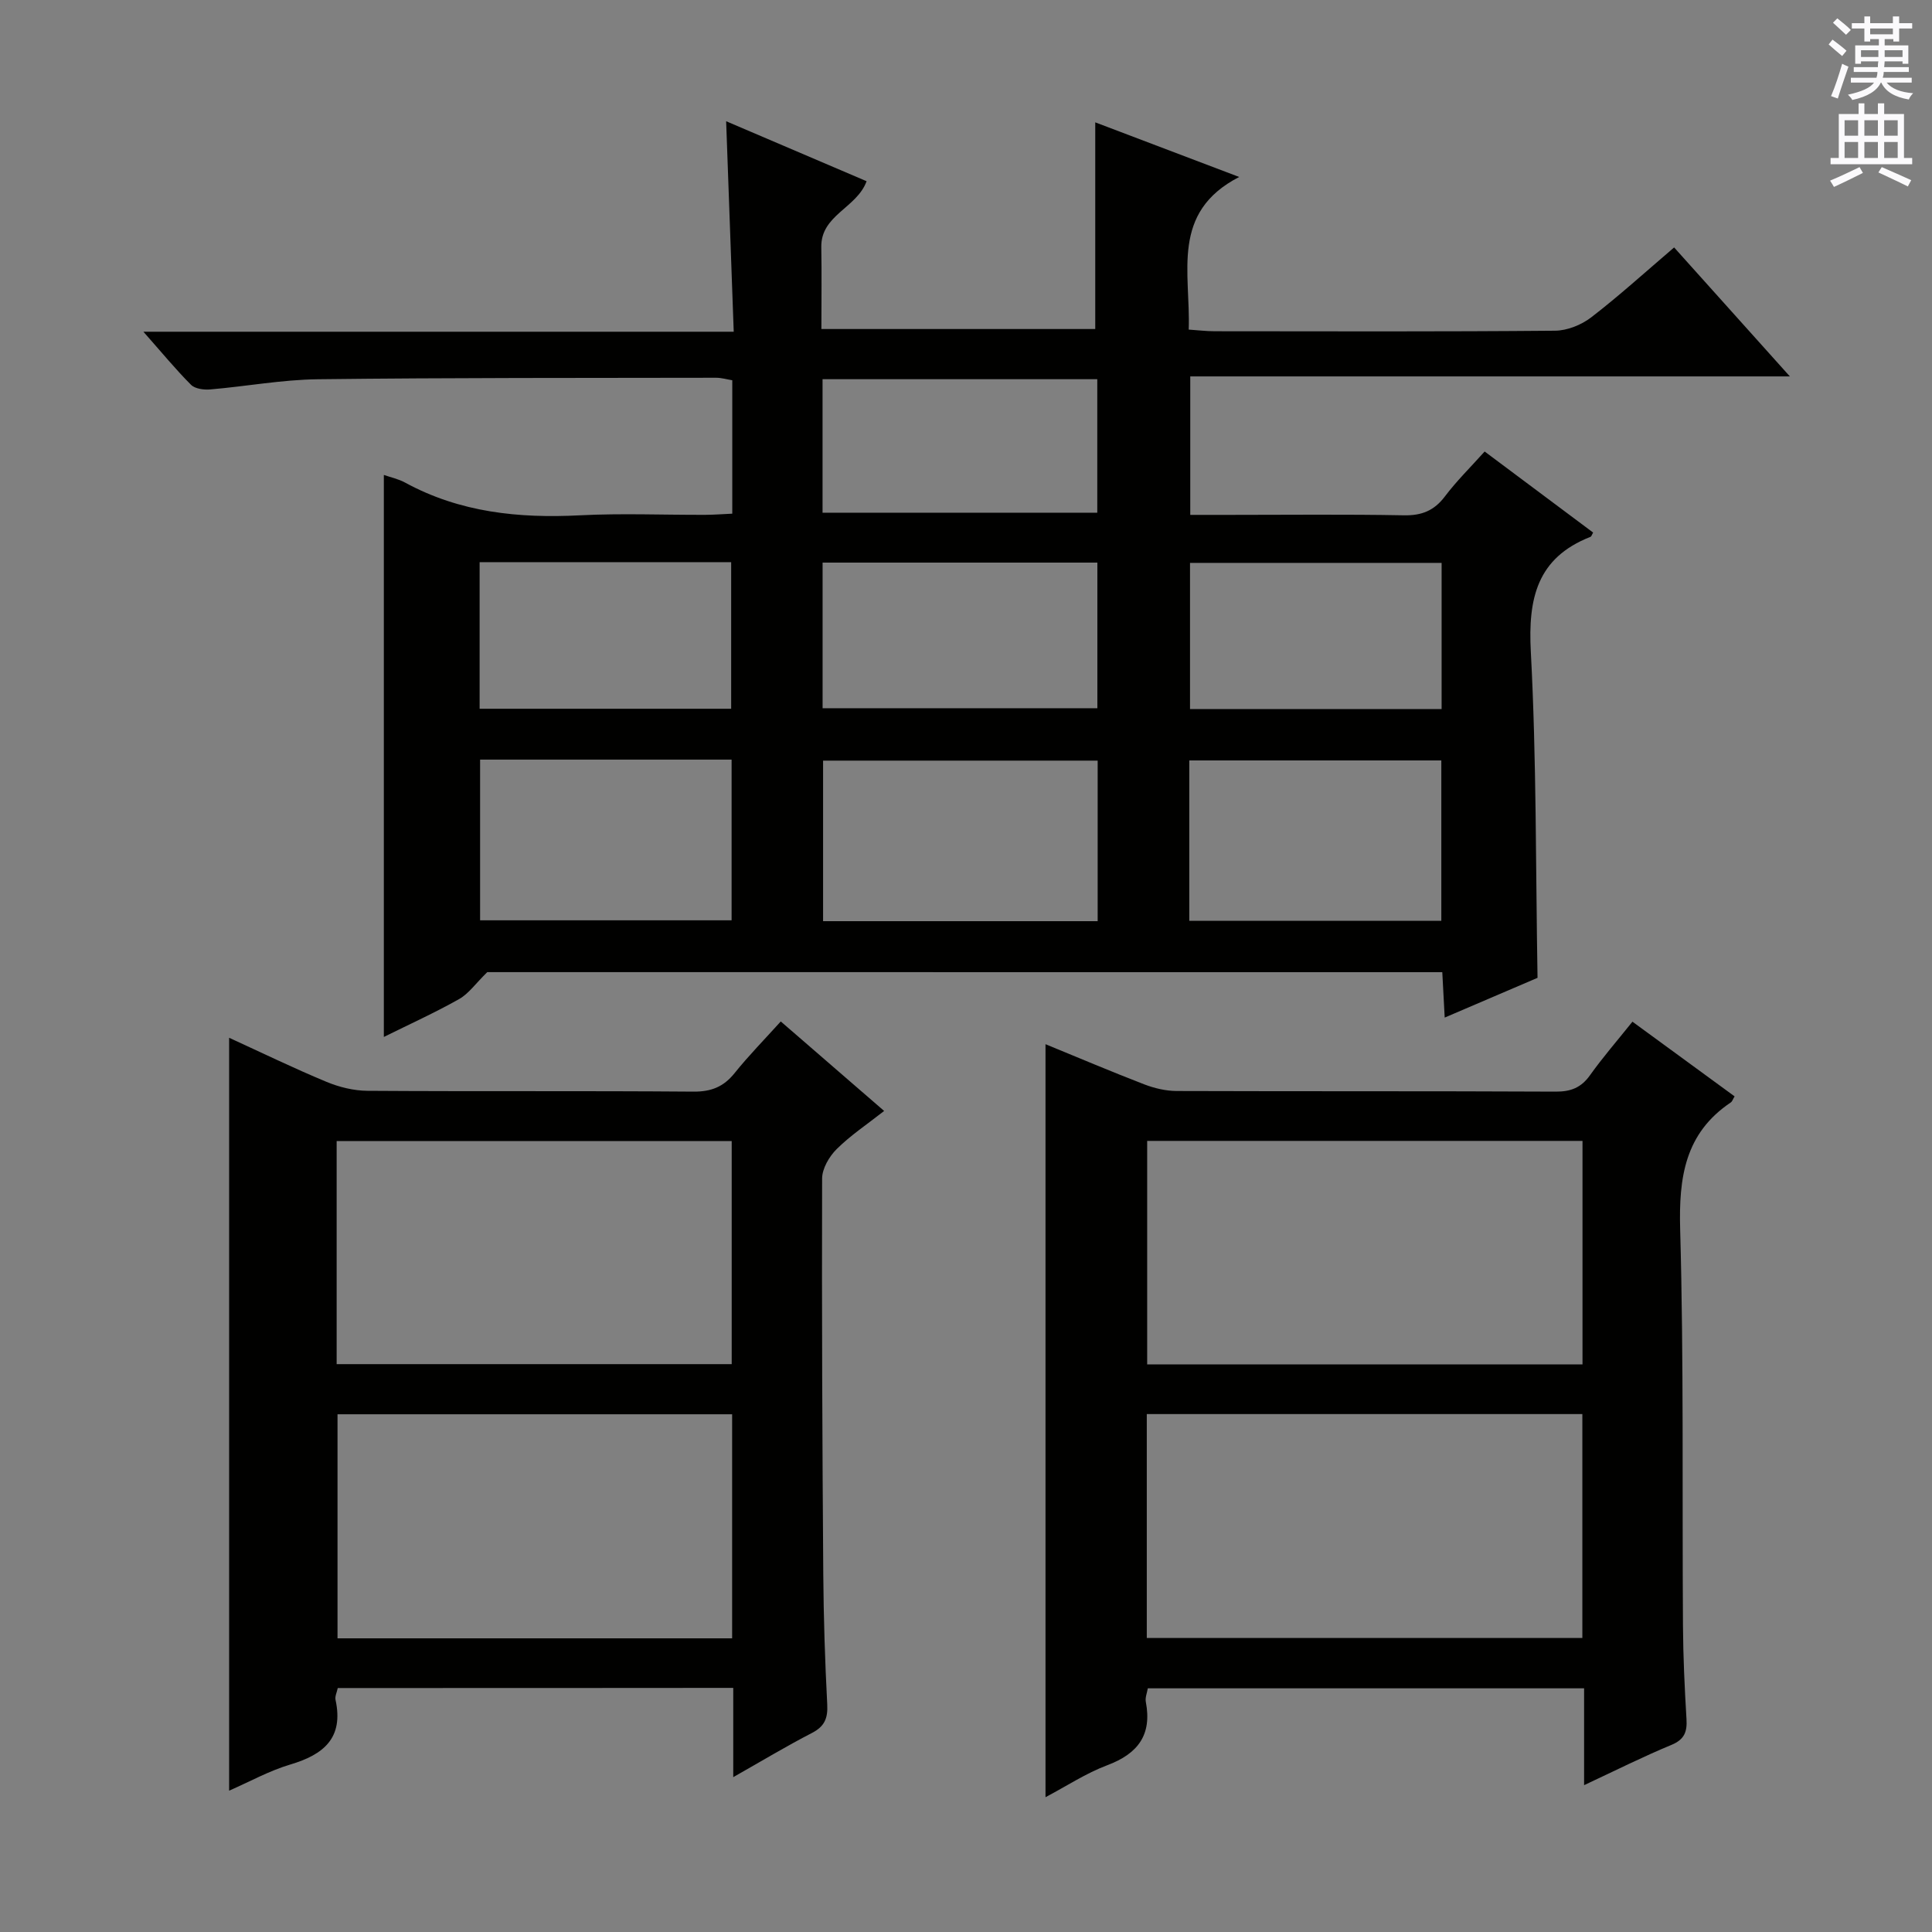
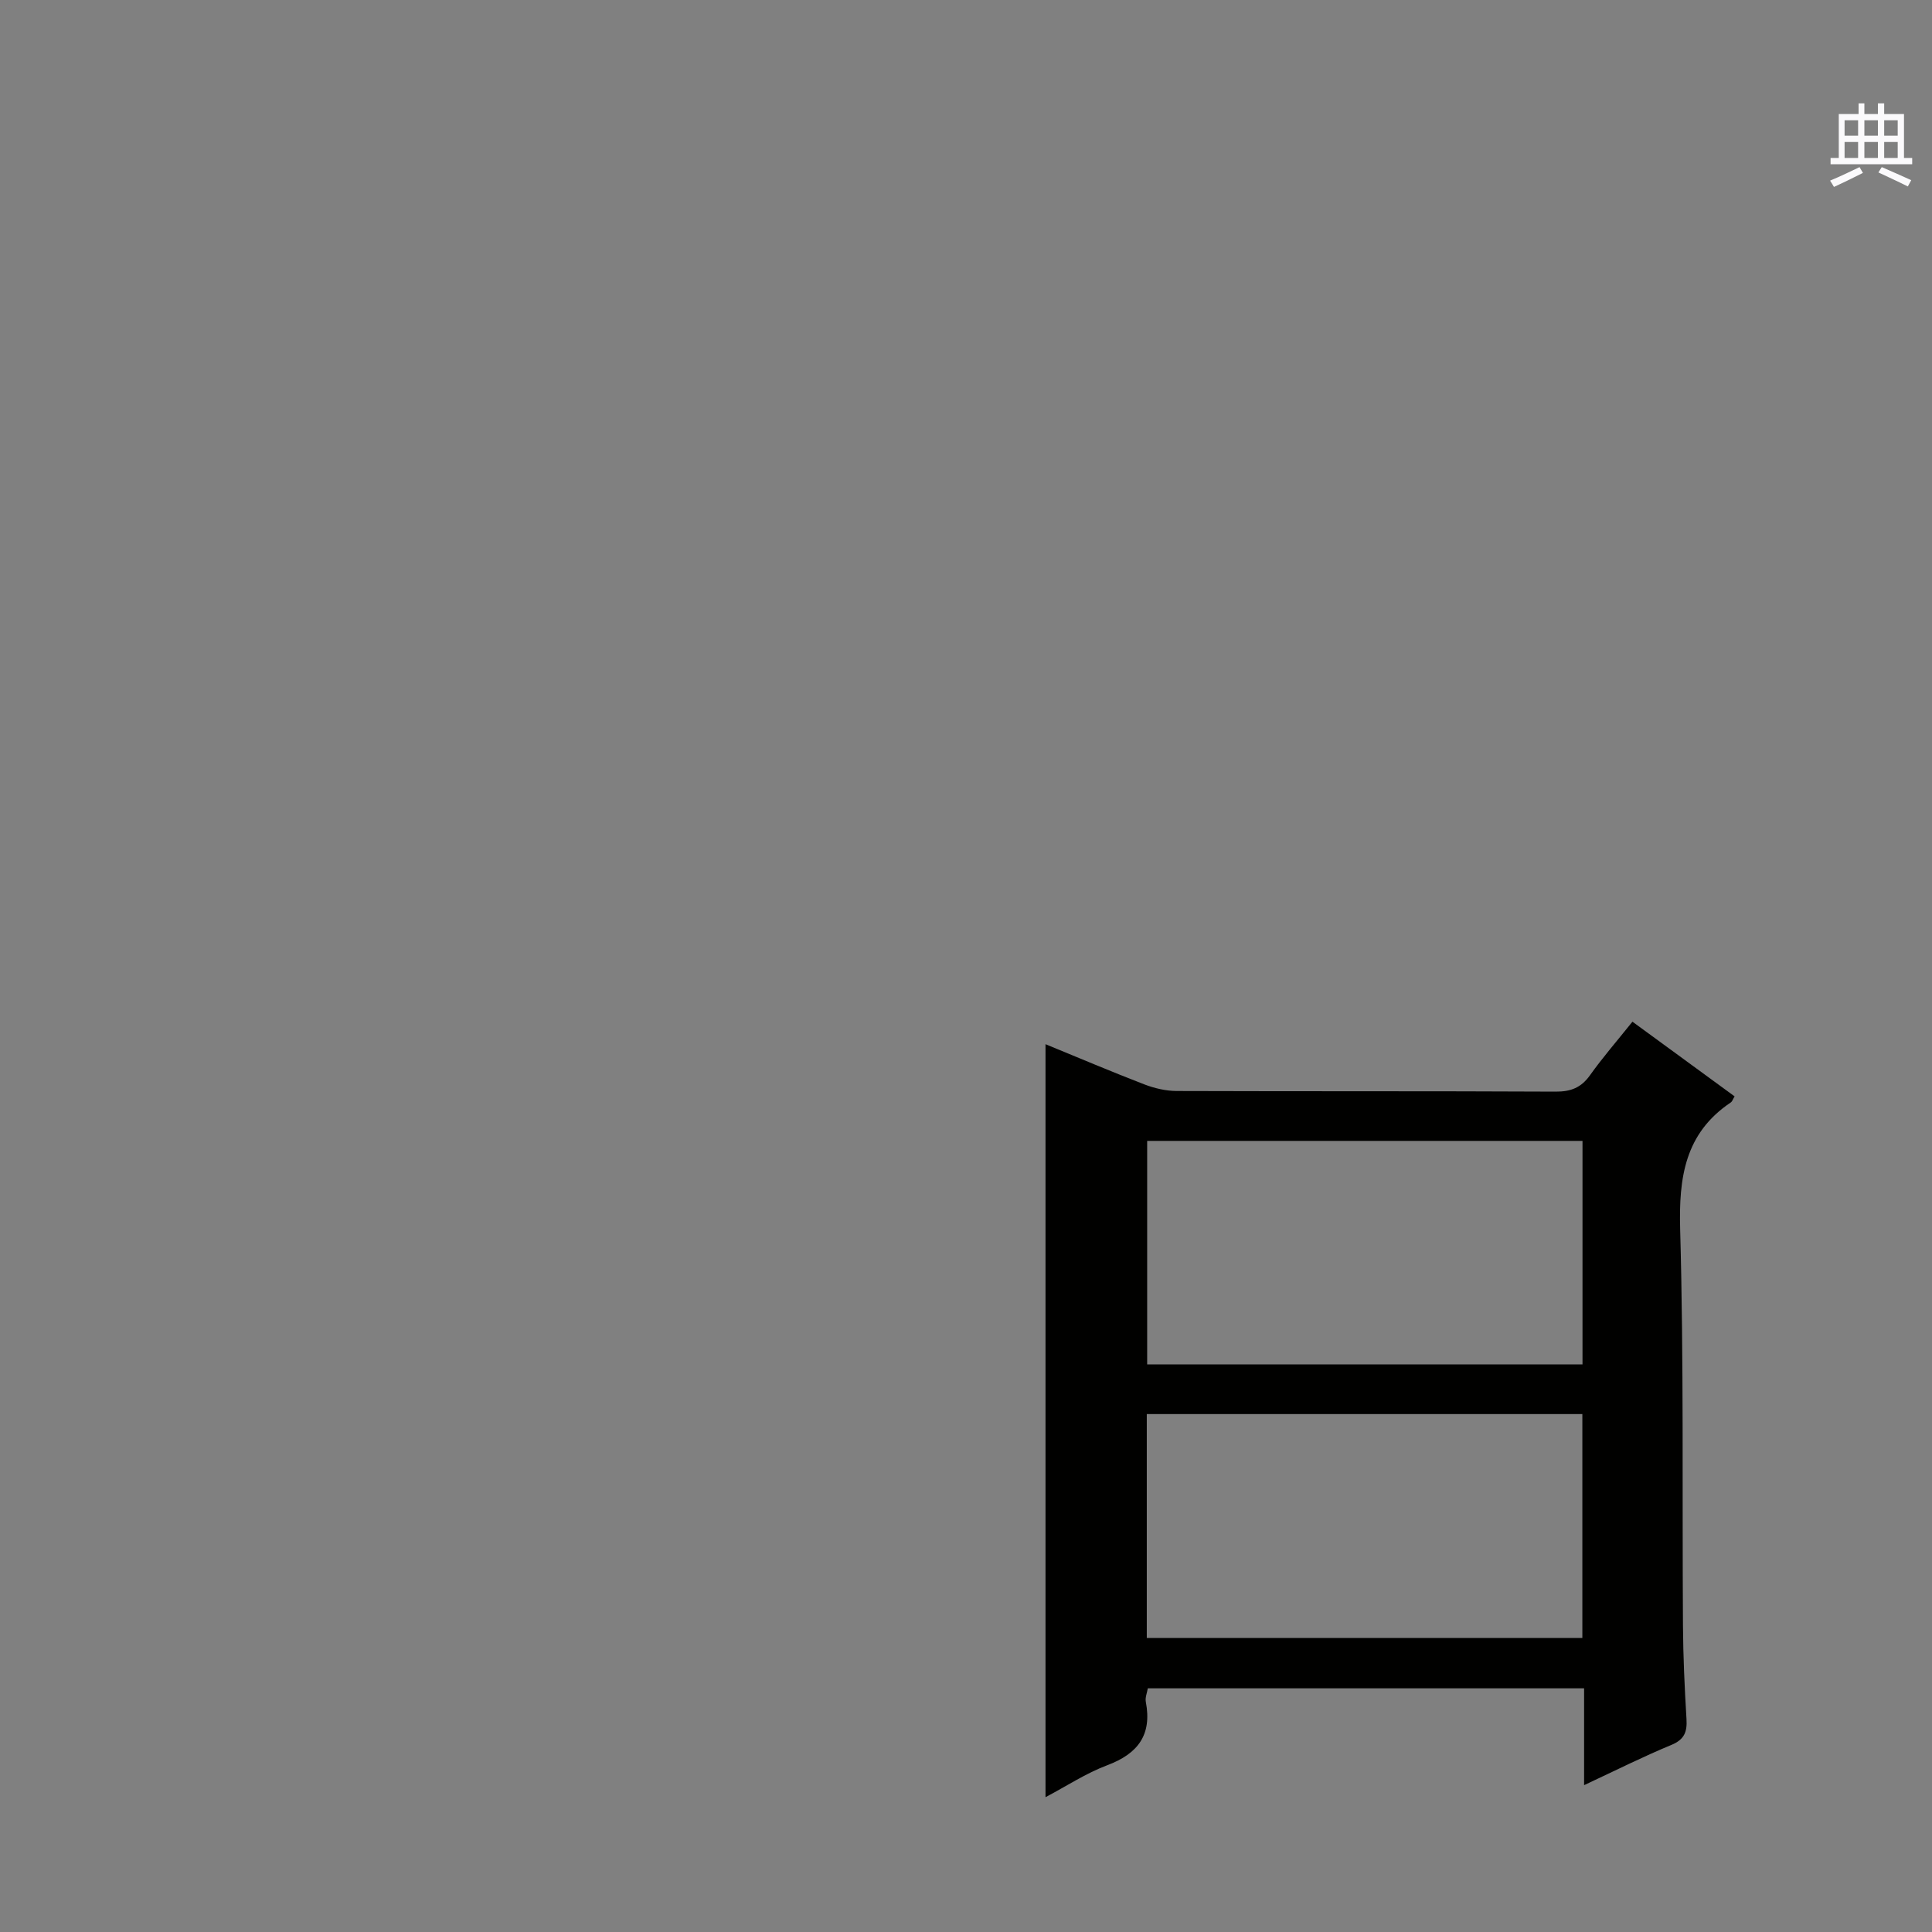
<svg xmlns="http://www.w3.org/2000/svg" enable-background="new 0 0 400 400" viewBox="0 0 400 400">
  <rect x="0" y="0" width="400" height="400" fill="#808080" stroke="none" />
  <g fill="#010100">
-     <path d="m100.88 201.27c-2.41 2.36-3.85 4.46-5.83 5.58-5.02 2.83-10.3 5.22-15.58 7.84 0-39.11 0-77.65 0-116.36 1.36.48 3 .82 4.41 1.59 11.34 6.18 23.52 7.42 36.19 6.77 8.64-.44 17.32-.07 25.99-.1 1.79-.01 3.57-.15 5.55-.24 0-9.41 0-18.36 0-27.62-1.15-.19-2.24-.52-3.34-.52-27.49.05-54.98-.02-82.47.31-7.44.09-14.85 1.48-22.29 2.11-1.31.11-3.13-.13-3.96-.96-3.13-3.13-5.96-6.58-9.86-10.99h122.22c-.54-14.88-1.04-28.95-1.57-43.58 9.74 4.16 19.37 8.27 29.08 12.42-2.04 5.58-9.5 6.98-9.38 13.66.1 5.49.02 10.98.02 16.94h56.7c0-14.22 0-28.41 0-42.79 9.16 3.48 18.75 7.12 29.8 11.31-14.29 7.36-10.03 19.8-10.45 31.6 1.88.12 3.61.34 5.35.34 23.49.02 46.99.1 70.48-.11 2.54-.02 5.47-1.2 7.51-2.77 5.79-4.46 11.22-9.4 17.16-14.47 7.77 8.66 15.5 17.27 23.96 26.7-41.85 0-82.81 0-124.14 0v28.67h8.23c12 0 24-.14 35.99.09 3.7.07 6.28-.96 8.51-3.92 2.39-3.17 5.25-5.98 8.22-9.29 7.63 5.7 15.04 11.24 22.46 16.78-.24.4-.34.81-.56.89-11.07 4.35-12.93 12.74-12.34 23.79 1.18 22.24 1 44.56 1.39 67.51-5.78 2.48-12.11 5.19-19.22 8.23-.19-3.47-.34-6.32-.5-9.4-66.55-.01-132.8-.01-197.73-.01zm126.38-43.79c-19.25 0-38.1 0-56.85 0v33.24h56.85c0-11.11 0-22.01 0-33.24zm-127.86-.21v33.27h52.07c0-11.29 0-22.18 0-33.27-17.45 0-34.55 0-52.07 0zm146.83 33.37h52.18c0-11.3 0-22.31 0-33.2-17.62 0-34.82 0-52.18 0zm-75.92-44.01h56.89c0-10.28 0-20.19 0-30.15-19.14 0-37.89 0-56.89 0zm-.01-40.48h56.88c0-9.52 0-18.6 0-27.64-19.16 0-37.91 0-56.88 0zm-71 10.24v30.35h52.08c0-10.27 0-20.28 0-30.35-17.53 0-34.62 0-52.08 0zm199.17 30.42c0-10.37 0-20.27 0-30.27-17.58 0-34.8 0-52.09 0v30.27z" />
    <path d="m327.97 369.6c0-7.15 0-13.42 0-20.05-30.27 0-60.15 0-90.33 0-.15.93-.58 1.92-.41 2.8 1.31 6.83-1.62 10.73-7.98 13.12-4.42 1.66-8.46 4.34-12.79 6.62 0-52.17 0-103.85 0-155.9 6.69 2.74 13.51 5.64 20.43 8.31 2.11.81 4.47 1.37 6.72 1.38 26.15.09 52.3 0 78.45.13 3.15.02 5.29-.81 7.13-3.39 2.6-3.65 5.55-7.05 8.79-11.09 7.16 5.23 14.17 10.36 21.15 15.46-.41.69-.51 1.07-.75 1.23-9.55 6.39-10.82 15.56-10.52 26.34.76 27.29.4 54.62.58 81.93.04 6.48.34 12.96.73 19.43.16 2.65-.44 4.23-3.11 5.34-5.8 2.4-11.43 5.22-18.09 8.34zm-90.54-30.48h90.18c0-15.71 0-30.96 0-46.35-30.22 0-60.12 0-90.18 0zm.08-102.91v46.27h90.13c0-15.58 0-30.82 0-46.27-30.09 0-59.88 0-90.13 0z" />
-     <path d="m69.93 349.49c-.18.88-.62 1.73-.46 2.45 1.71 7.89-2.45 11.33-9.36 13.38-4.37 1.3-8.44 3.57-12.67 5.42 0-52.17 0-103.72 0-155.88 6.67 3.05 13.31 6.28 20.12 9.11 2.66 1.11 5.67 1.85 8.53 1.87 22.48.15 44.97-.01 67.45.17 3.7.03 6.25-.98 8.54-3.82 2.9-3.62 6.17-6.94 9.57-10.71 7.08 6.13 13.96 12.09 21.4 18.53-3.52 2.77-6.96 5.05-9.83 7.9-1.55 1.54-3.01 4.04-3.01 6.11-.08 27.31.04 54.62.24 81.93.07 8.98.35 17.96.82 26.92.15 2.89-.55 4.57-3.18 5.93-5.26 2.71-10.33 5.77-16.28 9.14 0-6.7 0-12.44 0-18.48-27.58.03-54.63.03-81.88.03zm81.65-56.68c-27.4 0-54.56 0-81.7 0v46.39h81.7c0-15.63 0-30.87 0-46.39zm-81.88-10.38h81.79c0-15.62 0-30.84 0-46.18-27.4 0-54.46 0-81.79 0z" />
  </g>
-   <path d="m378.6 9.2.8-1c.9.7 1.9 1.4 2.9 2.3l-.9 1.1c-1.1-.9-2-1.7-2.8-2.4zm.5 10.7c.9-2.1 1.6-4.3 2.3-6.7.4.2.8.4 1.3.6-.7 2.1-1.5 4.3-2.2 6.6zm.4-15.2.9-.9c1 .8 2 1.6 2.8 2.4l-1 1c-1-.9-1.9-1.8-2.7-2.5zm12.5-1.3h1.2v1.4h2.7v1.1h-2.7v2.7h-1.2v-.5h-1.8v1.3h4.9v3.8h-1.2v-.5h-3.7c0 .4-.1.9-.1 1.2h5.1v1h-5.2c0 .5-.1.9-.2 1.2h6v1h-5.2c1.1 1.3 2.9 2 5.5 2.2-.4.4-.7.8-.9 1.3-2.9-.5-4.8-1.6-5.7-3.5h-.1c-.8 1.7-2.7 2.9-5.9 3.6-.2-.4-.6-.8-.9-1.1 2.8-.6 4.6-1.4 5.4-2.5h-4.8v-1h5.3c.1-.3.2-.7.2-1.2h-4.9v-1h5c0-.4 0-.8.1-1.2h-3.6v.5h-1.2v-3.8h4.9v-1.3h-1.8v.5h-1.2v-2.7h-2.6v-1.1h2.6v-1.4h1.2v1.4h4.7v-1.4zm-6.7 8.4h3.6c0-.4 0-.9 0-1.4h-3.6zm1.9-4.7h4.7v-1.2h-4.7zm6.7 3.3h-3.7v1.4h3.7z" fill="#fbfafc" />
  <path d="m384.7 21.4h1.3v2.2h2.8v-2.2h1.3v2.2h4.1v9.1h1.7v1.3h-16.9v-1.3h1.7v-9.1h4.1v-2.2zm.3 13.2.7 1.2c-1.8.9-3.8 1.9-6 2.9-.2-.4-.5-.8-.8-1.3 2.4-1 4.4-2 6.1-2.8zm-3.1-6.5h2.8v-3.2h-2.8zm0 4.6h2.8v-3.3h-2.8zm4.1-4.6h2.8v-3.2h-2.8zm0 4.6h2.8v-3.3h-2.8zm3.6 1.9c2.1.9 4.1 1.8 6.1 2.7l-.7 1.3c-2.2-1.1-4.2-2-6.1-2.9zm3.3-9.7h-2.8v3.2h2.8zm-2.8 7.8h2.8v-3.3h-2.8z" fill="#fbfafc" />
</svg>